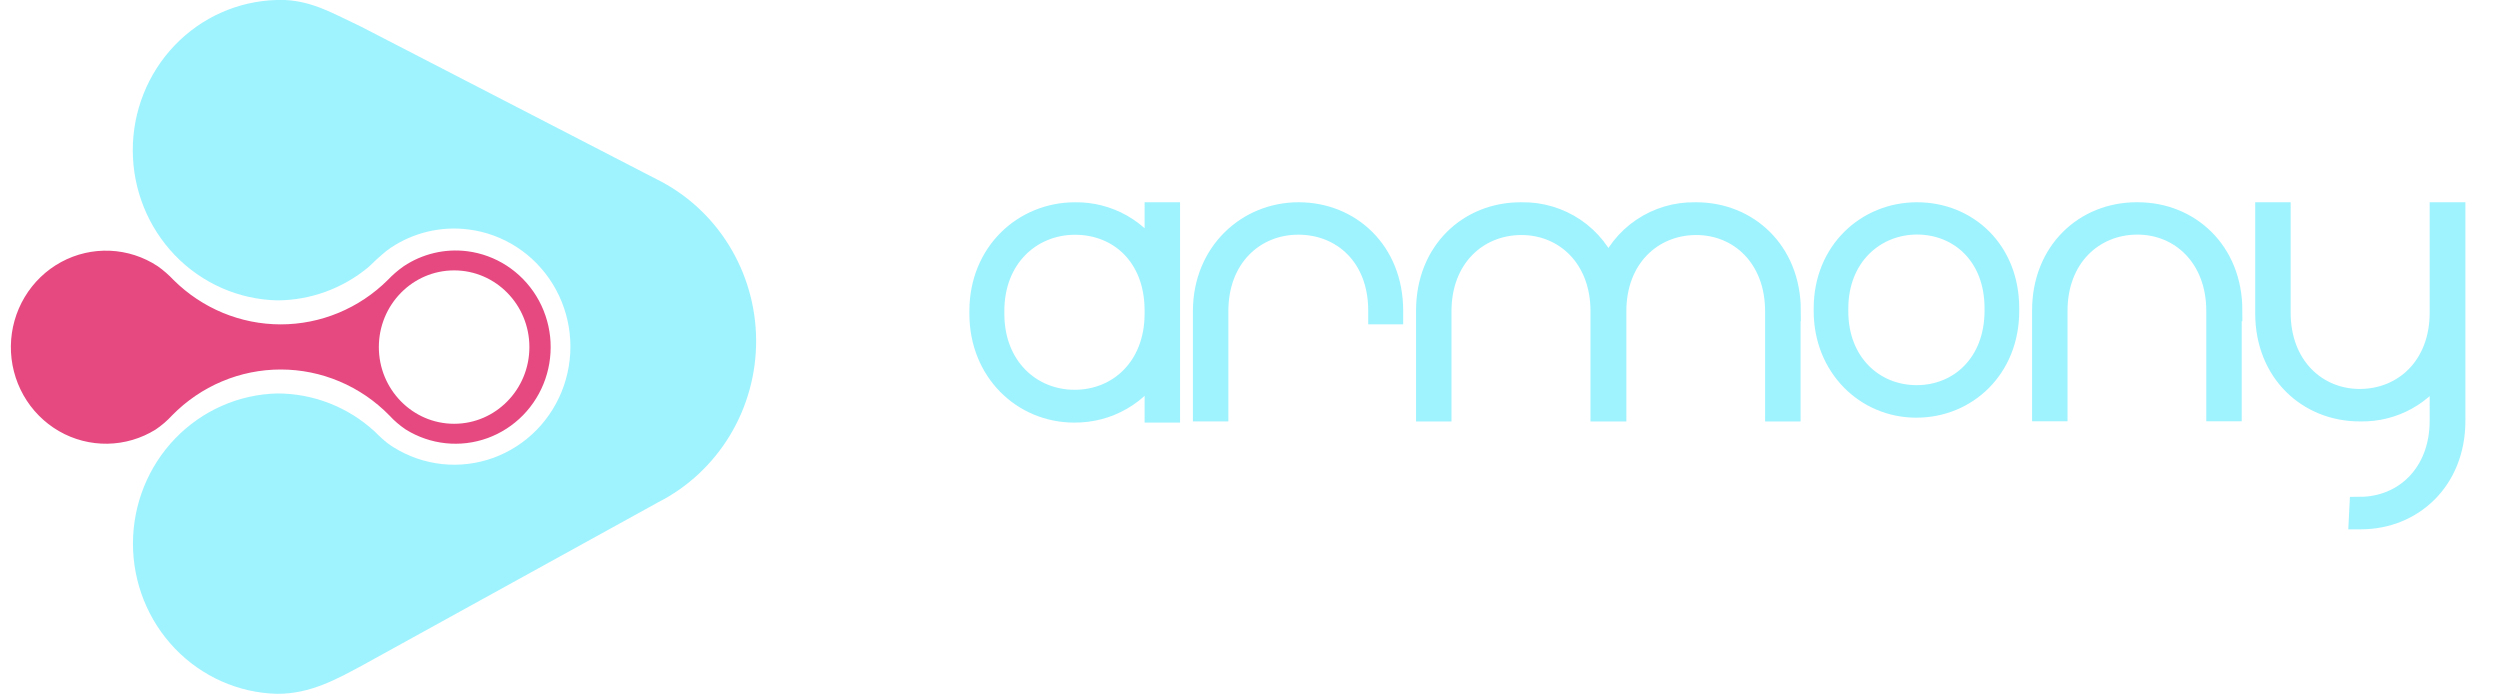
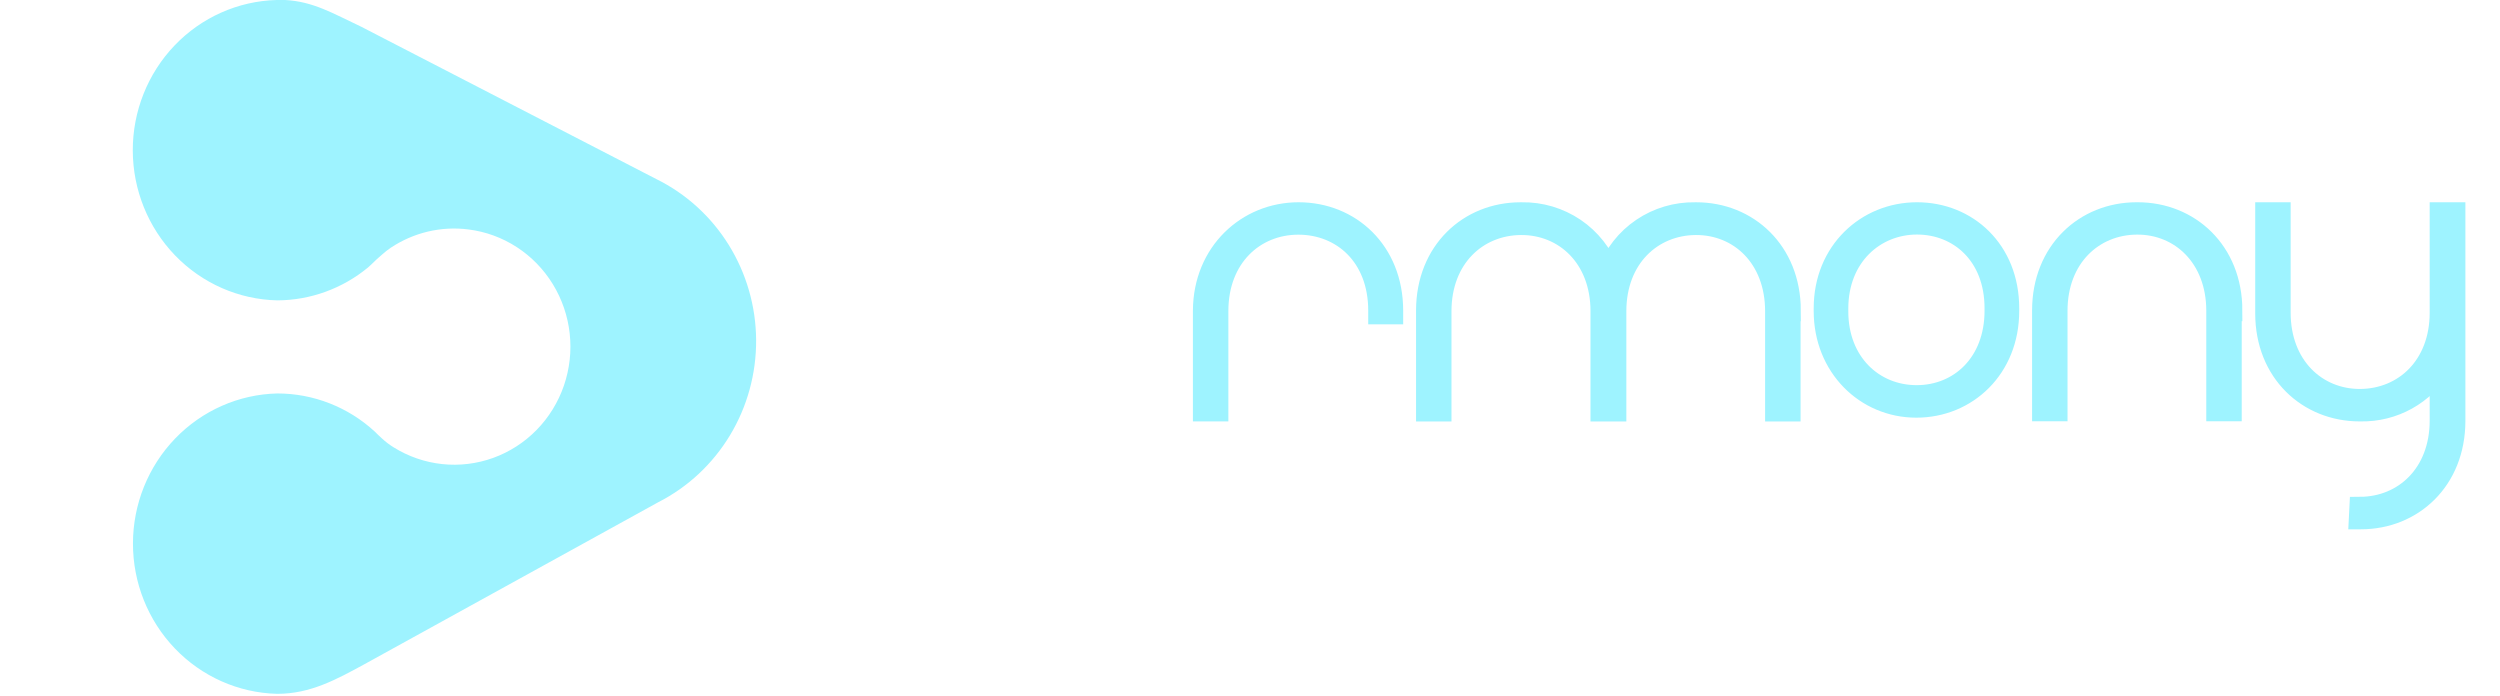
<svg xmlns="http://www.w3.org/2000/svg" width="115" height="32" viewBox="0 0 115 32" fill="none">
-   <path fill-rule="evenodd" clip-rule="evenodd" d="M18.569 12.248C19.431 11.673 20.466 11.428 21.49 11.556C22.139 11.638 22.761 11.866 23.312 12.223C23.862 12.581 24.327 13.059 24.672 13.622C25.017 14.186 25.233 14.821 25.305 15.481C25.376 16.14 25.301 16.808 25.086 17.434C24.87 18.061 24.519 18.63 24.058 19.101C23.597 19.571 23.039 19.931 22.423 20.154C21.807 20.377 21.15 20.457 20.5 20.388C19.85 20.32 19.223 20.104 18.666 19.758C18.388 19.572 18.133 19.353 17.906 19.105C17.252 18.437 16.474 17.907 15.617 17.545C14.76 17.183 13.841 16.997 12.913 16.997C11.985 16.997 11.066 17.183 10.209 17.545C9.352 17.907 8.574 18.437 7.919 19.105C7.692 19.352 7.437 19.571 7.16 19.758C6.493 20.173 5.728 20.398 4.946 20.411C4.164 20.424 3.393 20.224 2.713 19.832C2.033 19.439 1.469 18.869 1.08 18.18C0.691 17.491 0.49 16.709 0.5 15.915C0.51 15.121 0.73 14.344 1.136 13.665C1.542 12.987 2.12 12.431 2.809 12.056C3.499 11.681 4.275 11.501 5.057 11.534C5.838 11.567 6.597 11.812 7.253 12.244C7.517 12.431 7.763 12.645 7.985 12.881C9.302 14.188 11.071 14.921 12.913 14.921C14.754 14.921 16.521 14.188 17.836 12.881C18.059 12.646 18.304 12.434 18.569 12.248ZM20.89 19.494C22.802 19.494 24.352 17.914 24.352 15.966C24.352 14.017 22.802 12.438 20.89 12.438C18.978 12.438 17.427 14.017 17.427 15.966C17.427 17.914 18.978 19.494 20.89 19.494Z" fill="#E64980" />
  <path d="M30.186 8.235L16.623 1.233C15.324 0.622 14.412 0.067 13.11 0H13.063C12.962 0 12.86 0 12.759 0H12.724C10.95 0.048 9.265 0.799 8.029 2.093C6.793 3.387 6.103 5.122 6.108 6.926C6.113 8.73 6.811 10.461 8.054 11.749C9.296 13.036 10.985 13.778 12.759 13.817C14.279 13.81 15.751 13.276 16.931 12.302C16.977 12.259 17.028 12.219 17.075 12.171C17.239 12.009 17.406 11.85 17.582 11.704C17.704 11.593 17.835 11.491 17.972 11.398C19.026 10.695 20.291 10.395 21.543 10.554C22.335 10.652 23.096 10.929 23.769 11.366C24.442 11.802 25.011 12.386 25.432 13.075C25.854 13.764 26.119 14.541 26.207 15.348C26.295 16.155 26.203 16.971 25.94 17.738C25.677 18.504 25.248 19.2 24.685 19.776C24.122 20.352 23.44 20.791 22.688 21.063C21.935 21.335 21.133 21.433 20.339 21.348C19.545 21.263 18.78 20.998 18.1 20.573C17.914 20.458 17.739 20.325 17.578 20.176C17.461 20.073 17.352 19.966 17.242 19.855C16.014 18.724 14.416 18.099 12.759 18.099C10.985 18.139 9.298 18.884 8.056 20.173C6.815 21.462 6.119 23.193 6.116 24.997C6.114 26.802 6.805 28.535 8.043 29.828C9.28 31.12 10.966 31.87 12.74 31.916H12.759C14.268 31.916 15.461 31.265 16.775 30.548L30.28 23.102C31.64 22.41 32.783 21.343 33.579 20.024C34.375 18.705 34.791 17.186 34.782 15.639C34.772 14.091 34.336 12.578 33.524 11.269C32.712 9.96 31.556 8.909 30.186 8.235Z" fill="#9EF3FF" />
-   <path d="M53.152 9.805V11.899C52.781 11.253 52.242 10.719 51.591 10.35C50.94 9.982 50.202 9.794 49.453 9.805C47.09 9.805 45.092 11.639 45.092 14.305V14.439C45.092 17.055 47.036 18.939 49.418 18.939C50.177 18.946 50.924 18.751 51.581 18.374C52.238 17.997 52.78 17.451 53.152 16.795V18.939H53.782V9.805H53.152ZM49.434 18.43C47.386 18.43 45.7 16.867 45.7 14.439V14.305C45.7 11.836 47.42 10.299 49.453 10.299C51.485 10.299 53.152 11.774 53.152 14.286V14.423C53.152 16.901 51.466 18.43 49.434 18.43Z" fill="#9EF3FF" stroke="#9EF3FF" stroke-miterlimit="10" />
  <path d="M59.735 9.804C57.382 9.804 55.39 11.626 55.374 14.282V18.885H56.005V14.304C56.005 11.826 57.69 10.295 59.723 10.295C61.755 10.295 63.438 11.782 63.438 14.282V14.42H64.046V14.282C64.043 11.57 62.099 9.804 59.735 9.804Z" fill="#9EF3FF" stroke="#9EF3FF" stroke-miterlimit="10" />
  <path d="M82.338 14.277C82.332 11.564 80.381 9.805 78.031 9.805H77.977C77.112 9.79 76.264 10.041 75.549 10.525C74.834 11.008 74.289 11.7 73.988 12.505C73.687 11.701 73.141 11.009 72.427 10.525C71.712 10.042 70.864 9.79 69.999 9.805H69.945C67.585 9.805 65.644 11.564 65.638 14.277V18.886H66.268V14.317C66.268 11.849 67.938 10.324 69.961 10.311C71.984 10.299 73.663 11.836 73.663 14.317V18.886H74.312V14.317C74.312 11.849 75.983 10.324 78.002 10.311C80.022 10.299 81.695 11.836 81.695 14.317V18.886H82.326V14.277H82.338Z" fill="#9EF3FF" stroke="#9EF3FF" stroke-miterlimit="10" />
  <path d="M83.93 14.31V14.179C83.93 11.579 85.877 9.804 88.181 9.804C90.484 9.804 92.384 11.526 92.384 14.179V14.31C92.384 16.926 90.469 18.713 88.149 18.713C85.83 18.713 83.93 16.86 83.93 14.31ZM91.789 14.31V14.179C91.789 11.726 90.131 10.289 88.181 10.289C86.23 10.289 84.522 11.776 84.522 14.195V14.326C84.522 16.695 86.167 18.217 88.165 18.217C90.163 18.217 91.789 16.71 91.789 14.295V14.31Z" fill="#9EF3FF" stroke="#9EF3FF" stroke-miterlimit="10" />
  <path d="M102.648 14.276C102.648 11.567 100.697 9.804 98.337 9.804H98.284C95.924 9.804 93.979 11.567 93.976 14.276V18.879H94.606V14.298C94.606 11.829 96.276 10.304 98.296 10.292C100.316 10.279 101.989 11.829 101.989 14.298V18.879H102.619V14.276H102.648Z" fill="#9EF3FF" stroke="#9EF3FF" stroke-miterlimit="10" />
  <path d="M112.265 9.804V14.386C112.265 16.854 110.595 18.379 108.572 18.392C106.549 18.404 104.87 16.854 104.87 14.386V9.804H104.24V14.414C104.24 17.123 106.187 18.885 108.547 18.885H108.601C109.339 18.897 110.066 18.715 110.71 18.357C111.354 17.999 111.89 17.478 112.265 16.848V19.348C112.265 21.814 110.595 23.342 108.572 23.354L108.547 23.848H108.601C110.961 23.848 112.902 22.085 112.908 19.373V14.776C112.908 14.657 112.908 14.539 112.908 14.414V9.804H112.265Z" fill="#9EF3FF" stroke="#9EF3FF" stroke-miterlimit="10" />
</svg>